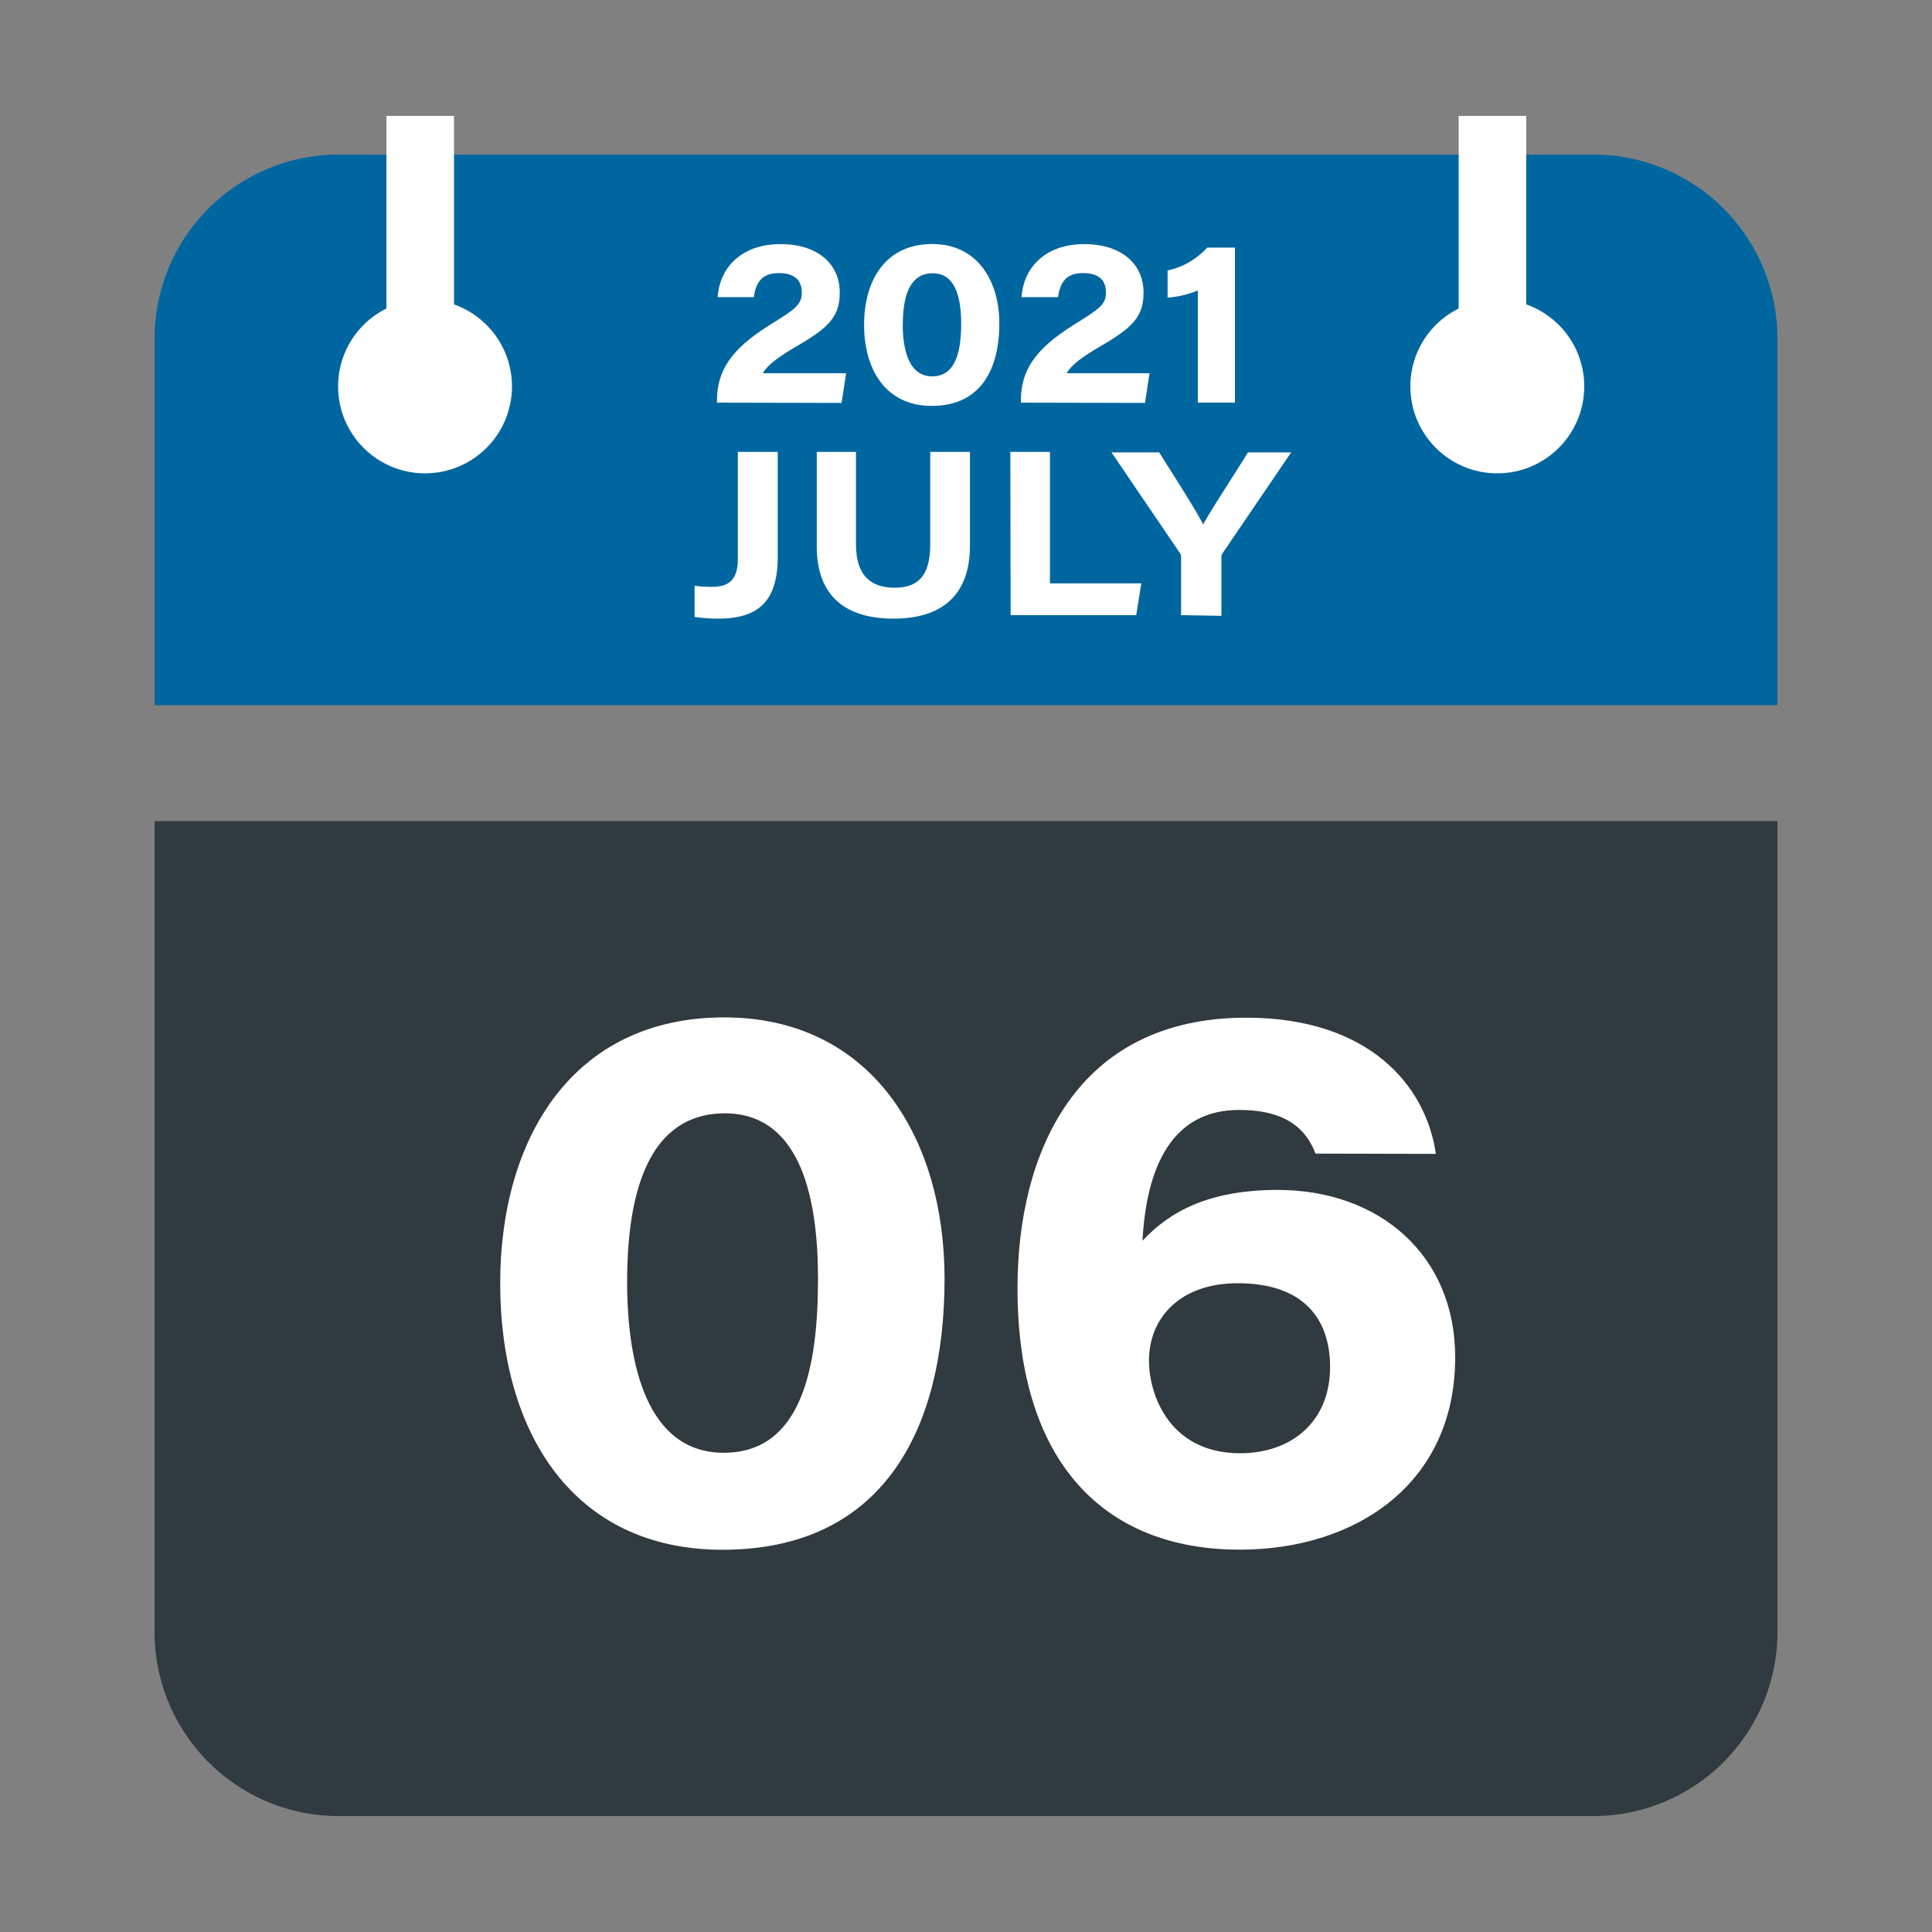
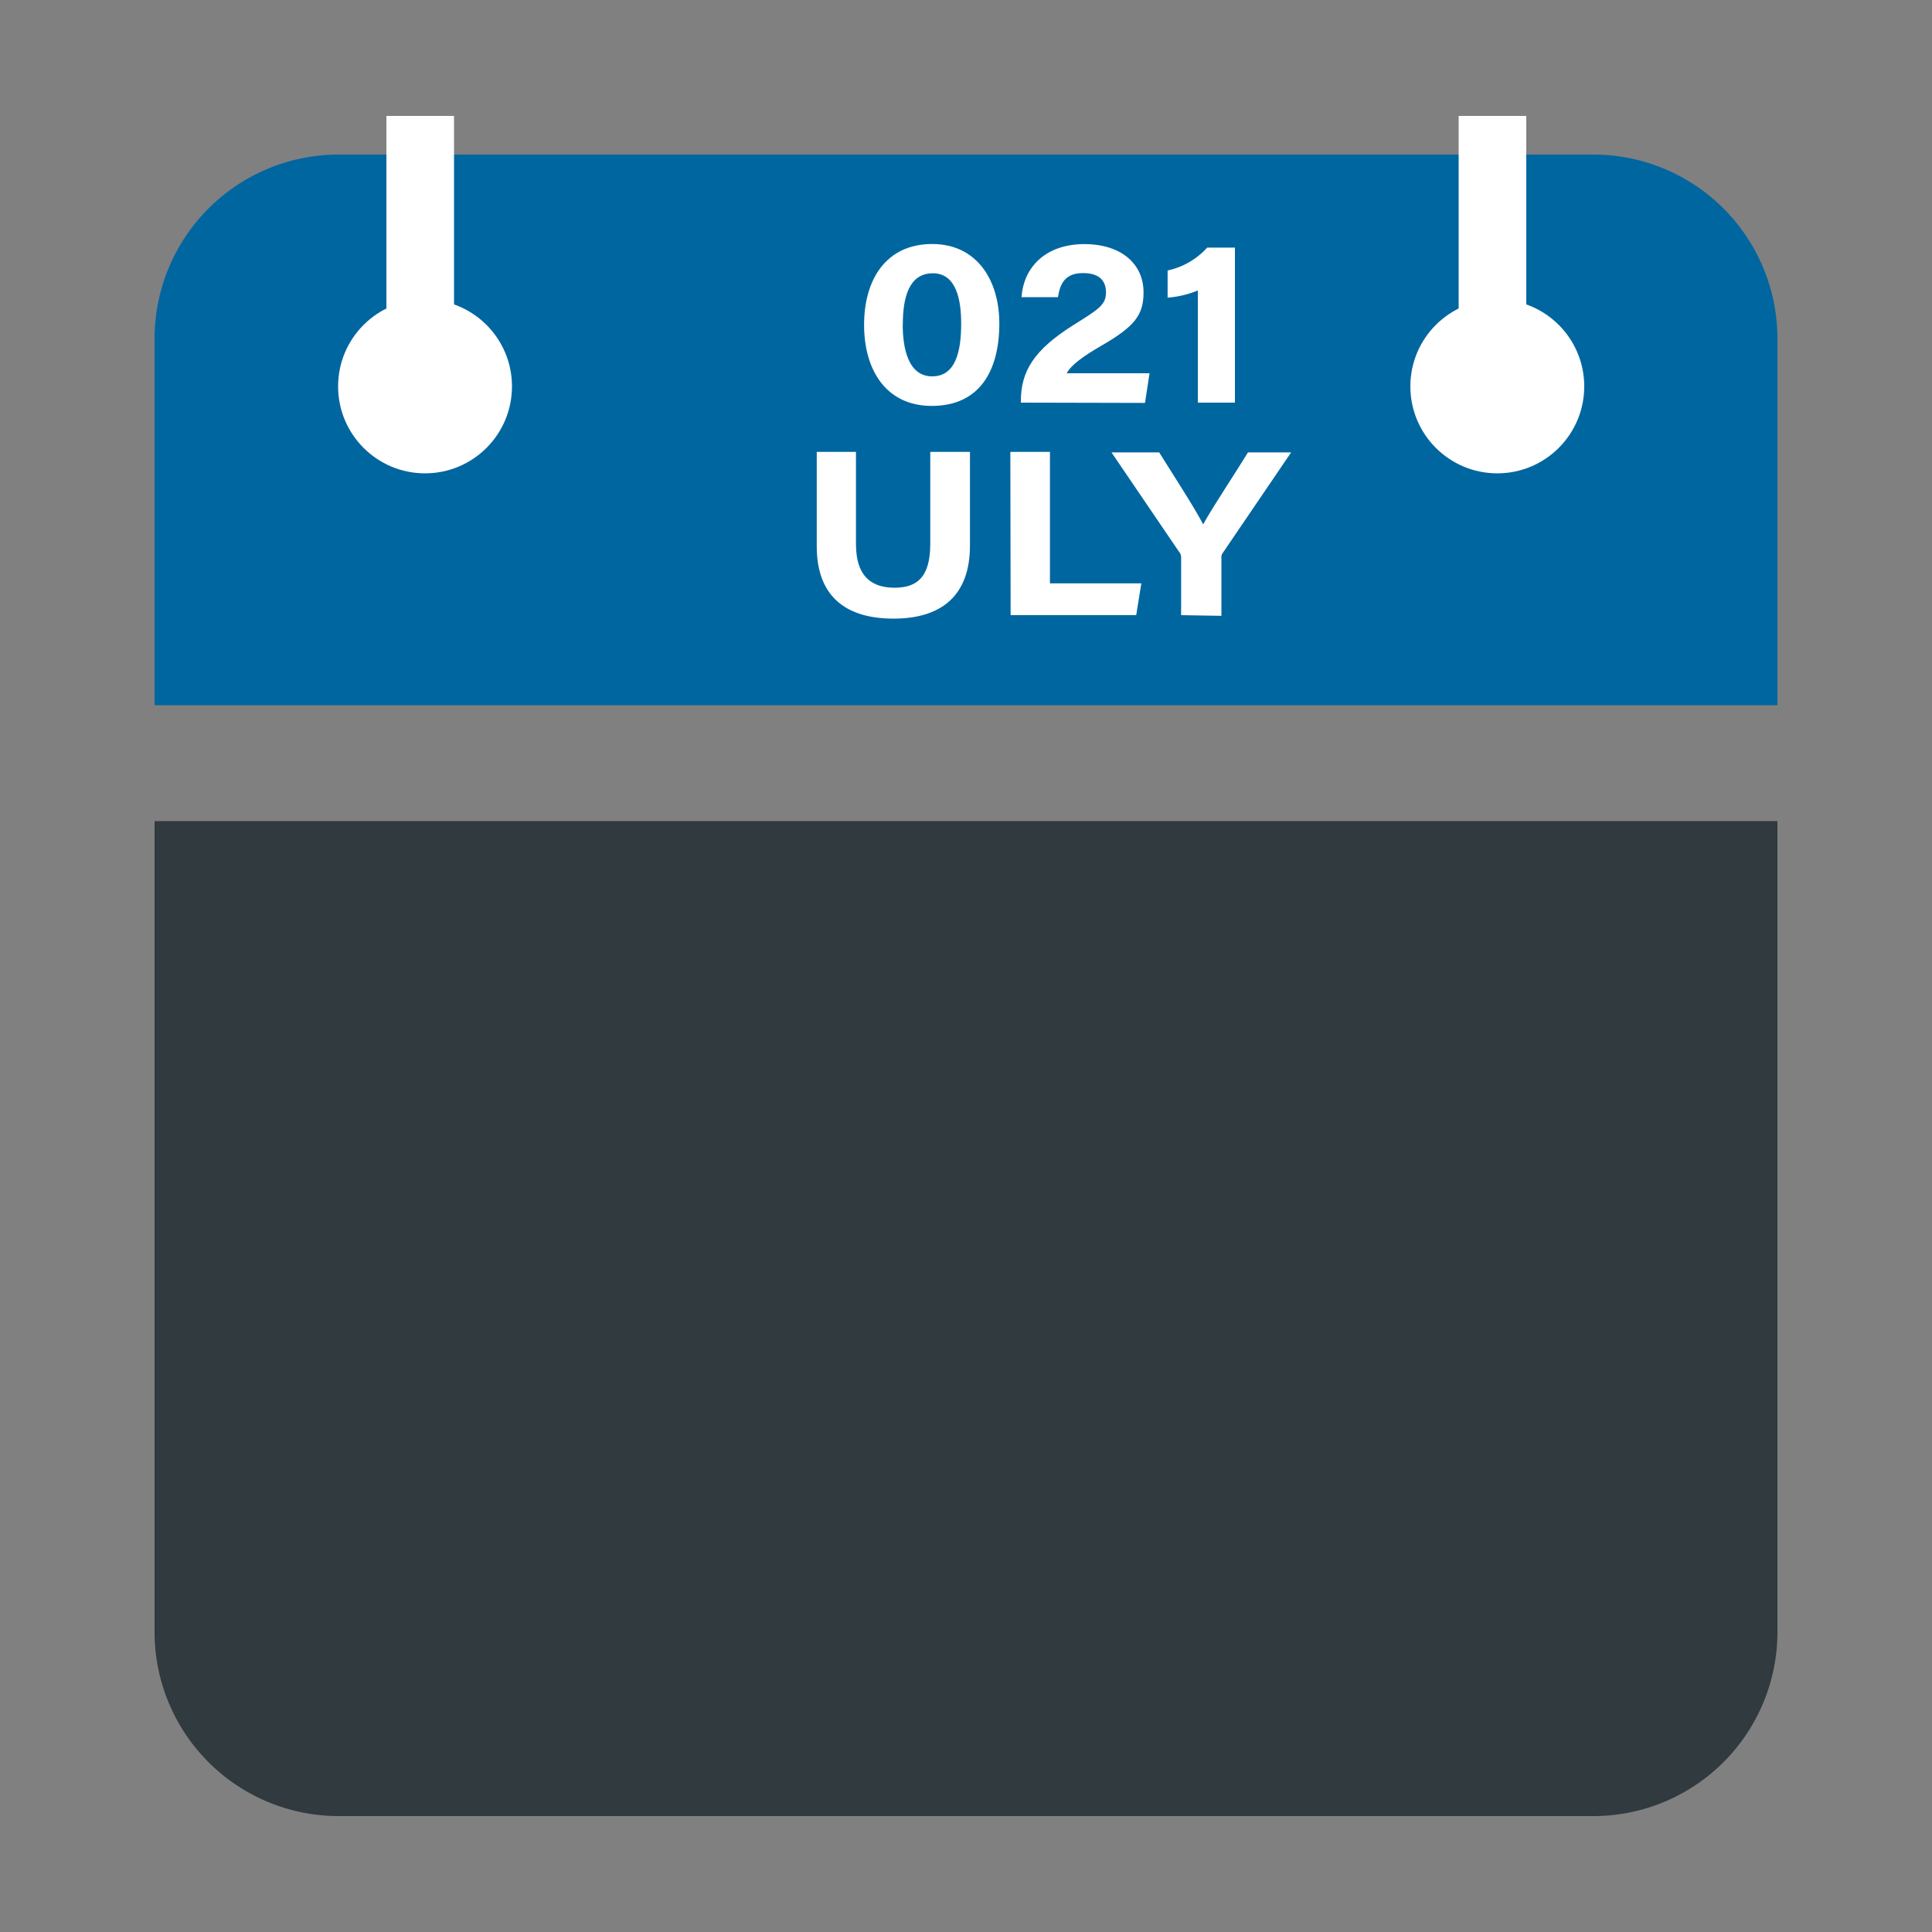
<svg xmlns="http://www.w3.org/2000/svg" id="Layer_1" data-name="Layer 1" viewBox="0 0 200 200">
  <rect x="0" y="0" width="200" height="200" fill="#808080" stroke="none" />
  <defs>
    <style>.cls-1{fill:#303a3f;}.cls-2{fill:#0066a0;}.cls-3{fill:#fff;}</style>
  </defs>
  <title>06july2021</title>
  <path class="cls-1" d="M16,169a19.06,19.06,0,0,0,19,19H165a19.06,19.06,0,0,0,19-19V85H16Z" />
  <path class="cls-2" d="M165,16H35A19.06,19.06,0,0,0,16,35V73H184V35A19.06,19.06,0,0,0,165,16Z" />
-   <path class="cls-3" d="M97.78,132.37c0,15.94-6.59,28.06-23,28.06-15.43,0-23-12.11-23-27.58,0-15,7.5-27.53,23.19-27.53C90.12,105.32,97.78,117.7,97.78,132.37Zm-32.86.34c0,8.39,2,17.68,10,17.68s9.76-8.67,9.76-18c0-7.87-1.58-17.14-9.67-17.14C67.13,115.29,64.92,123.43,64.92,132.71Z" />
-   <path class="cls-3" d="M136.18,119.42c-.94-2.49-3-4.52-7.91-4.52-6.92,0-9.59,5.84-10,13.54,2.8-3,6.84-5.26,14-5.26,10.47,0,18.37,6.7,18.37,17.33,0,13.07-10.25,19.91-22.31,19.91-14,0-23-9-23-27.07,0-13.91,6-28,23.68-28,12.68,0,18.61,7,19.63,14.1Zm1.51,22.09c0-5-2.77-8.67-9.55-8.67-6.12,0-9.2,3.72-9.2,8,0,3.48,2.07,9.6,9.46,9.6C133.84,150.42,137.69,147.05,137.69,141.51Z" />
-   <path class="cls-3" d="M80.51,57.65c0,4.7-2.11,6.39-6.17,6.39a16.1,16.1,0,0,1-2.44-.18V60.64a14,14,0,0,0,1.77.11c1.75,0,2.71-.69,2.71-2.88V46.78h4.13Z" />
  <path class="cls-3" d="M88.61,46.78v9.55c0,3.6,1.89,4.51,4,4.51,2.22,0,3.69-1,3.69-4.51V46.78h4.11v9.69c0,5.13-2.89,7.57-7.91,7.57-4.86,0-7.95-2.23-7.95-7.48V46.78Z" />
  <path class="cls-3" d="M104.59,46.78h4.1V60.39h9.46l-.53,3.29h-13Z" />
  <path class="cls-3" d="M122.27,63.68v-6a.86.86,0,0,0-.21-.55l-7-10.3H120c1.65,2.65,3.74,5.86,4.55,7.46.86-1.58,3-4.81,4.64-7.46h4.47l-7.12,10.47a.7.7,0,0,0-.1.45v6Z" />
-   <path class="cls-3" d="M74.22,41.68v-.16c0-3.06,1.34-5.3,5.48-7.89C82.34,32,83,31.54,83,30.27c0-1.1-.58-2-2.37-2s-2.38,1-2.6,2.49H74.29c.24-3.25,2.64-5.49,6.51-5.49s6.13,2.08,6.13,5c0,2.4-1,3.56-4.32,5.49-1.9,1.1-3.17,2-3.64,2.88h8.62l-.47,3.07Z" />
  <path class="cls-3" d="M103.45,33.48c0,4.85-2,8.54-7,8.54-4.7,0-7-3.69-7-8.39s2.28-8.37,7.05-8.37C101.12,25.26,103.45,29,103.45,33.48Zm-10,.11c0,2.55.6,5.37,3.05,5.37s3-2.63,3-5.46c0-2.39-.47-5.21-2.93-5.21S93.46,30.76,93.46,33.59Z" />
  <path class="cls-3" d="M105.68,41.68v-.16c0-3.06,1.33-5.3,5.47-7.89,2.64-1.65,3.34-2.09,3.34-3.36,0-1.1-.57-2-2.37-2s-2.37,1-2.6,2.49h-3.77c.23-3.25,2.64-5.49,6.5-5.49s6.13,2.08,6.13,5c0,2.4-1,3.56-4.32,5.49-1.9,1.1-3.16,2-3.64,2.88H119l-.47,3.07Z" />
  <path class="cls-3" d="M124,41.68V30.07a10.21,10.21,0,0,1-3.13.74V28a7.71,7.71,0,0,0,4.1-2.37h2.87V41.68Z" />
  <circle class="cls-3" cx="155" cy="40" r="9" />
  <circle class="cls-3" cx="44" cy="40" r="9" />
  <rect class="cls-3" x="40" y="12" width="7" height="28" />
  <rect class="cls-3" x="151" y="12" width="7" height="28" />
</svg>